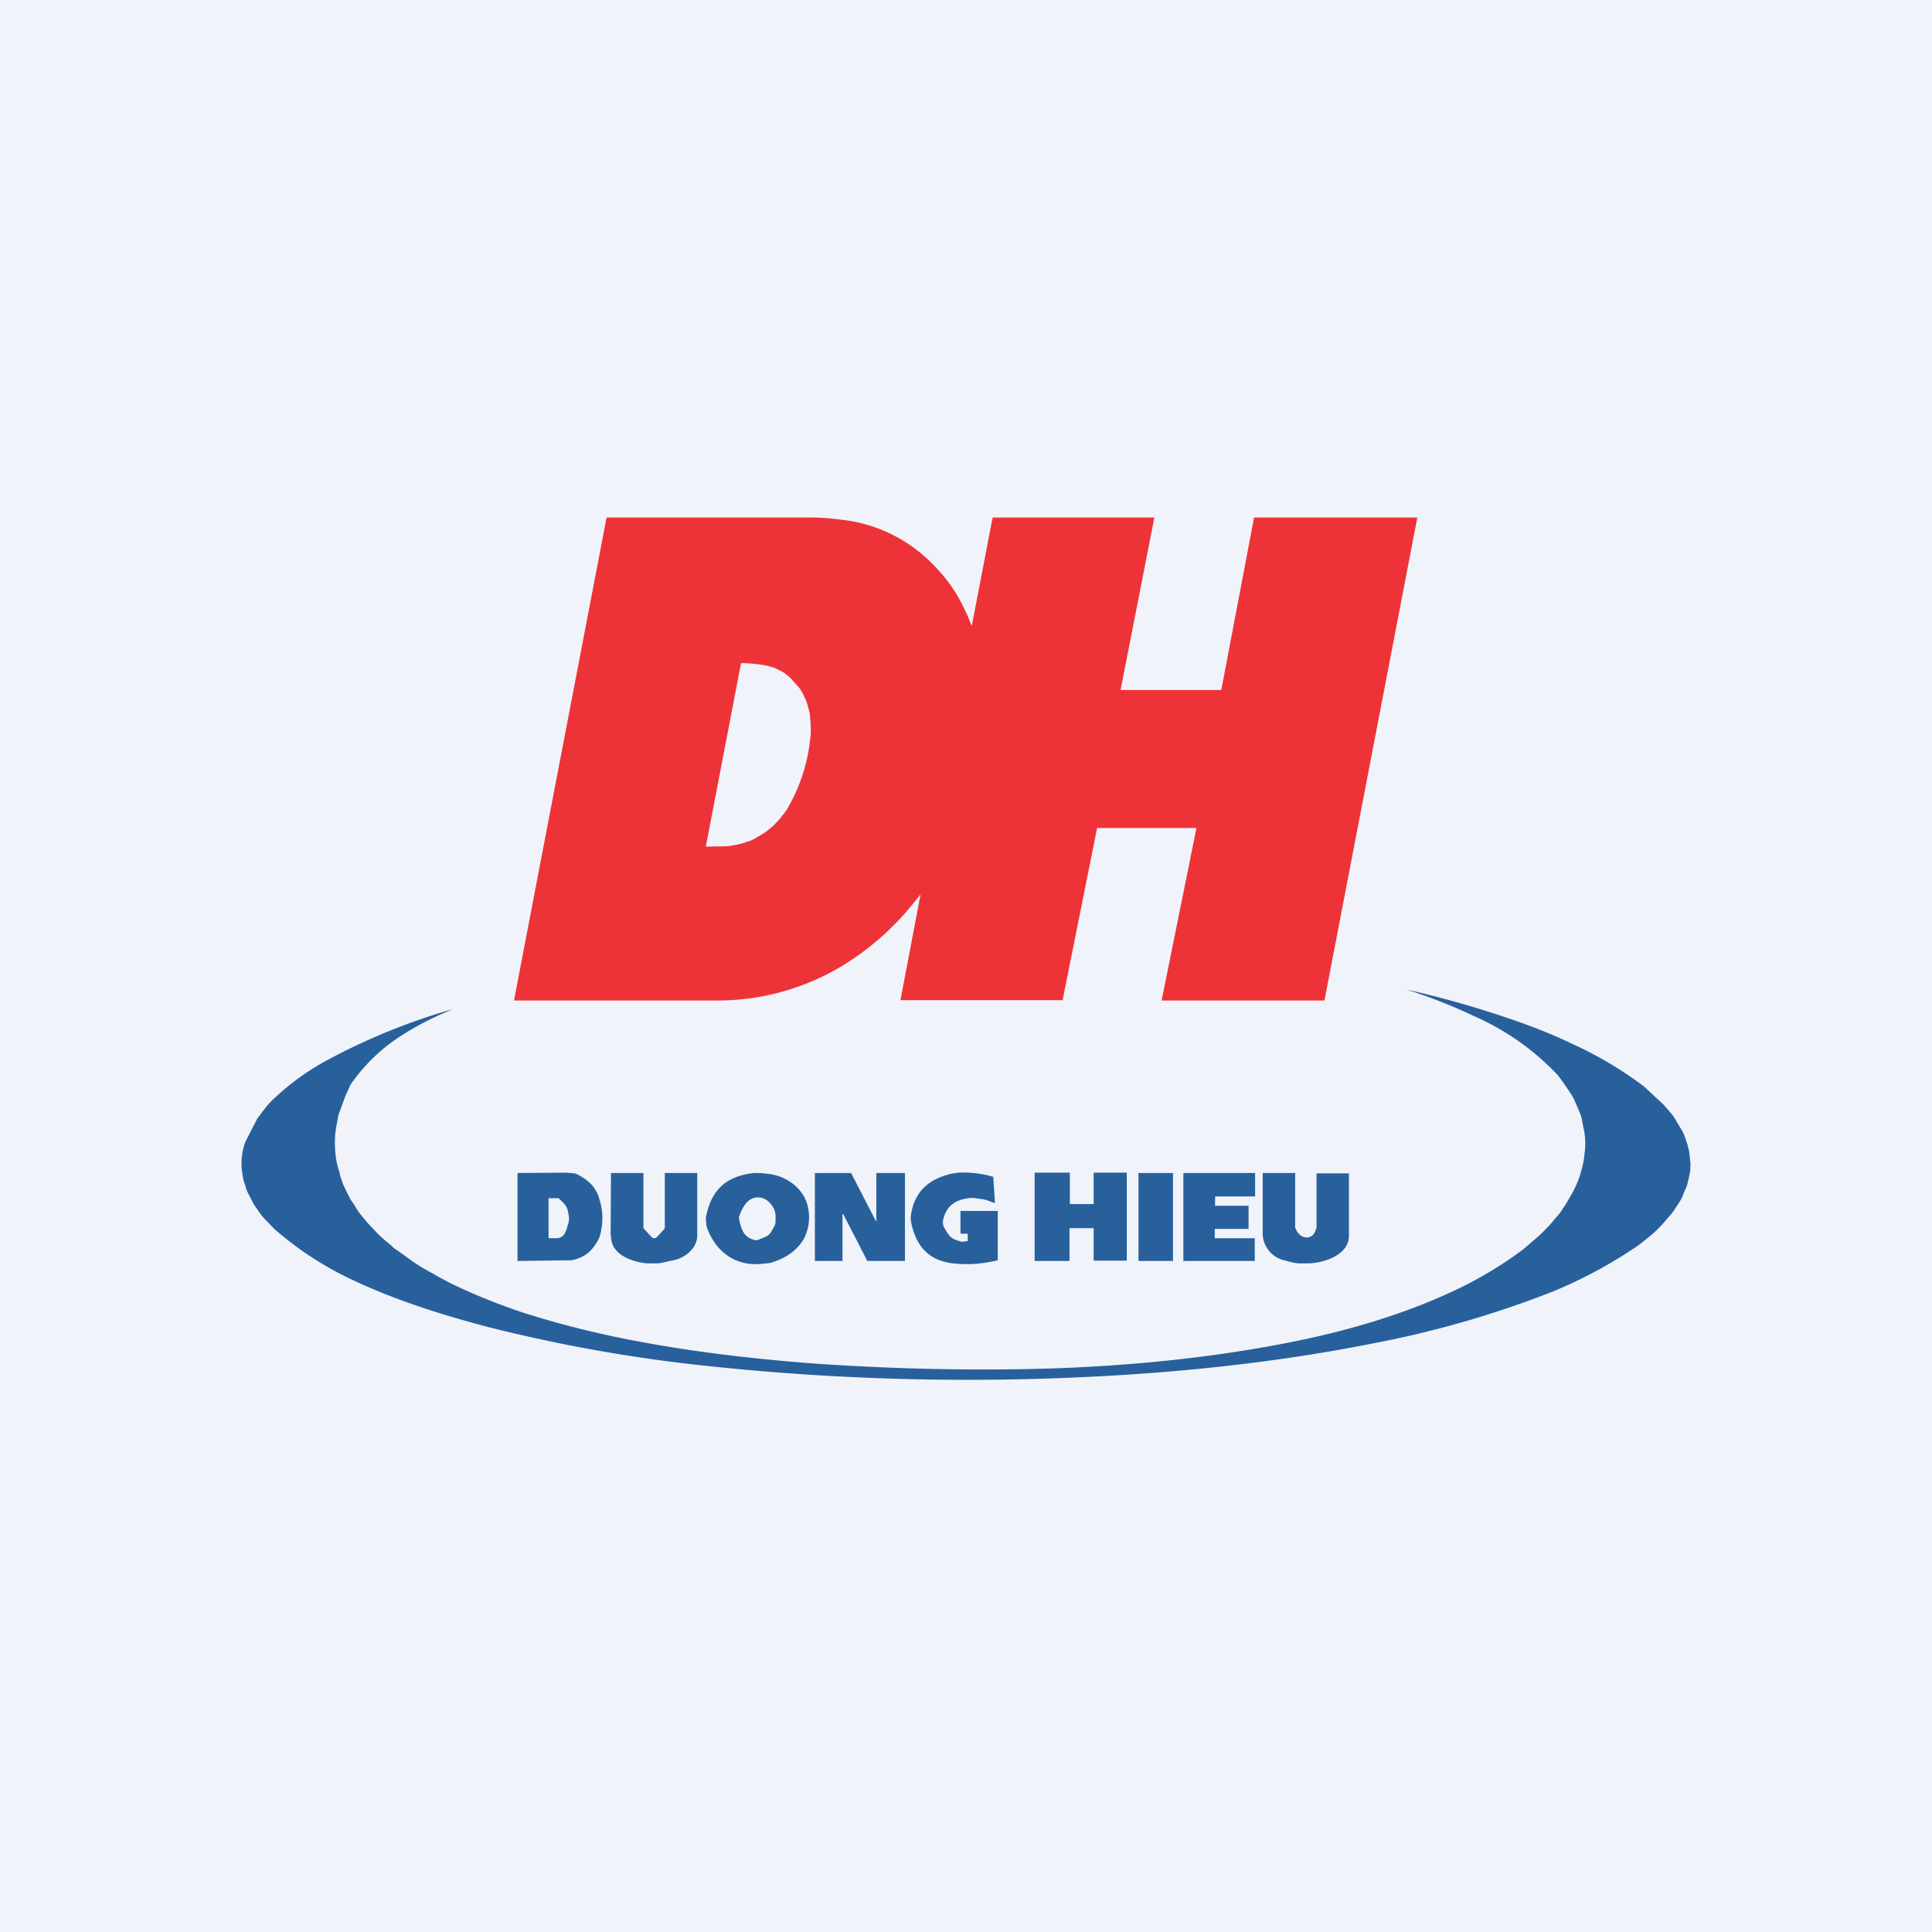
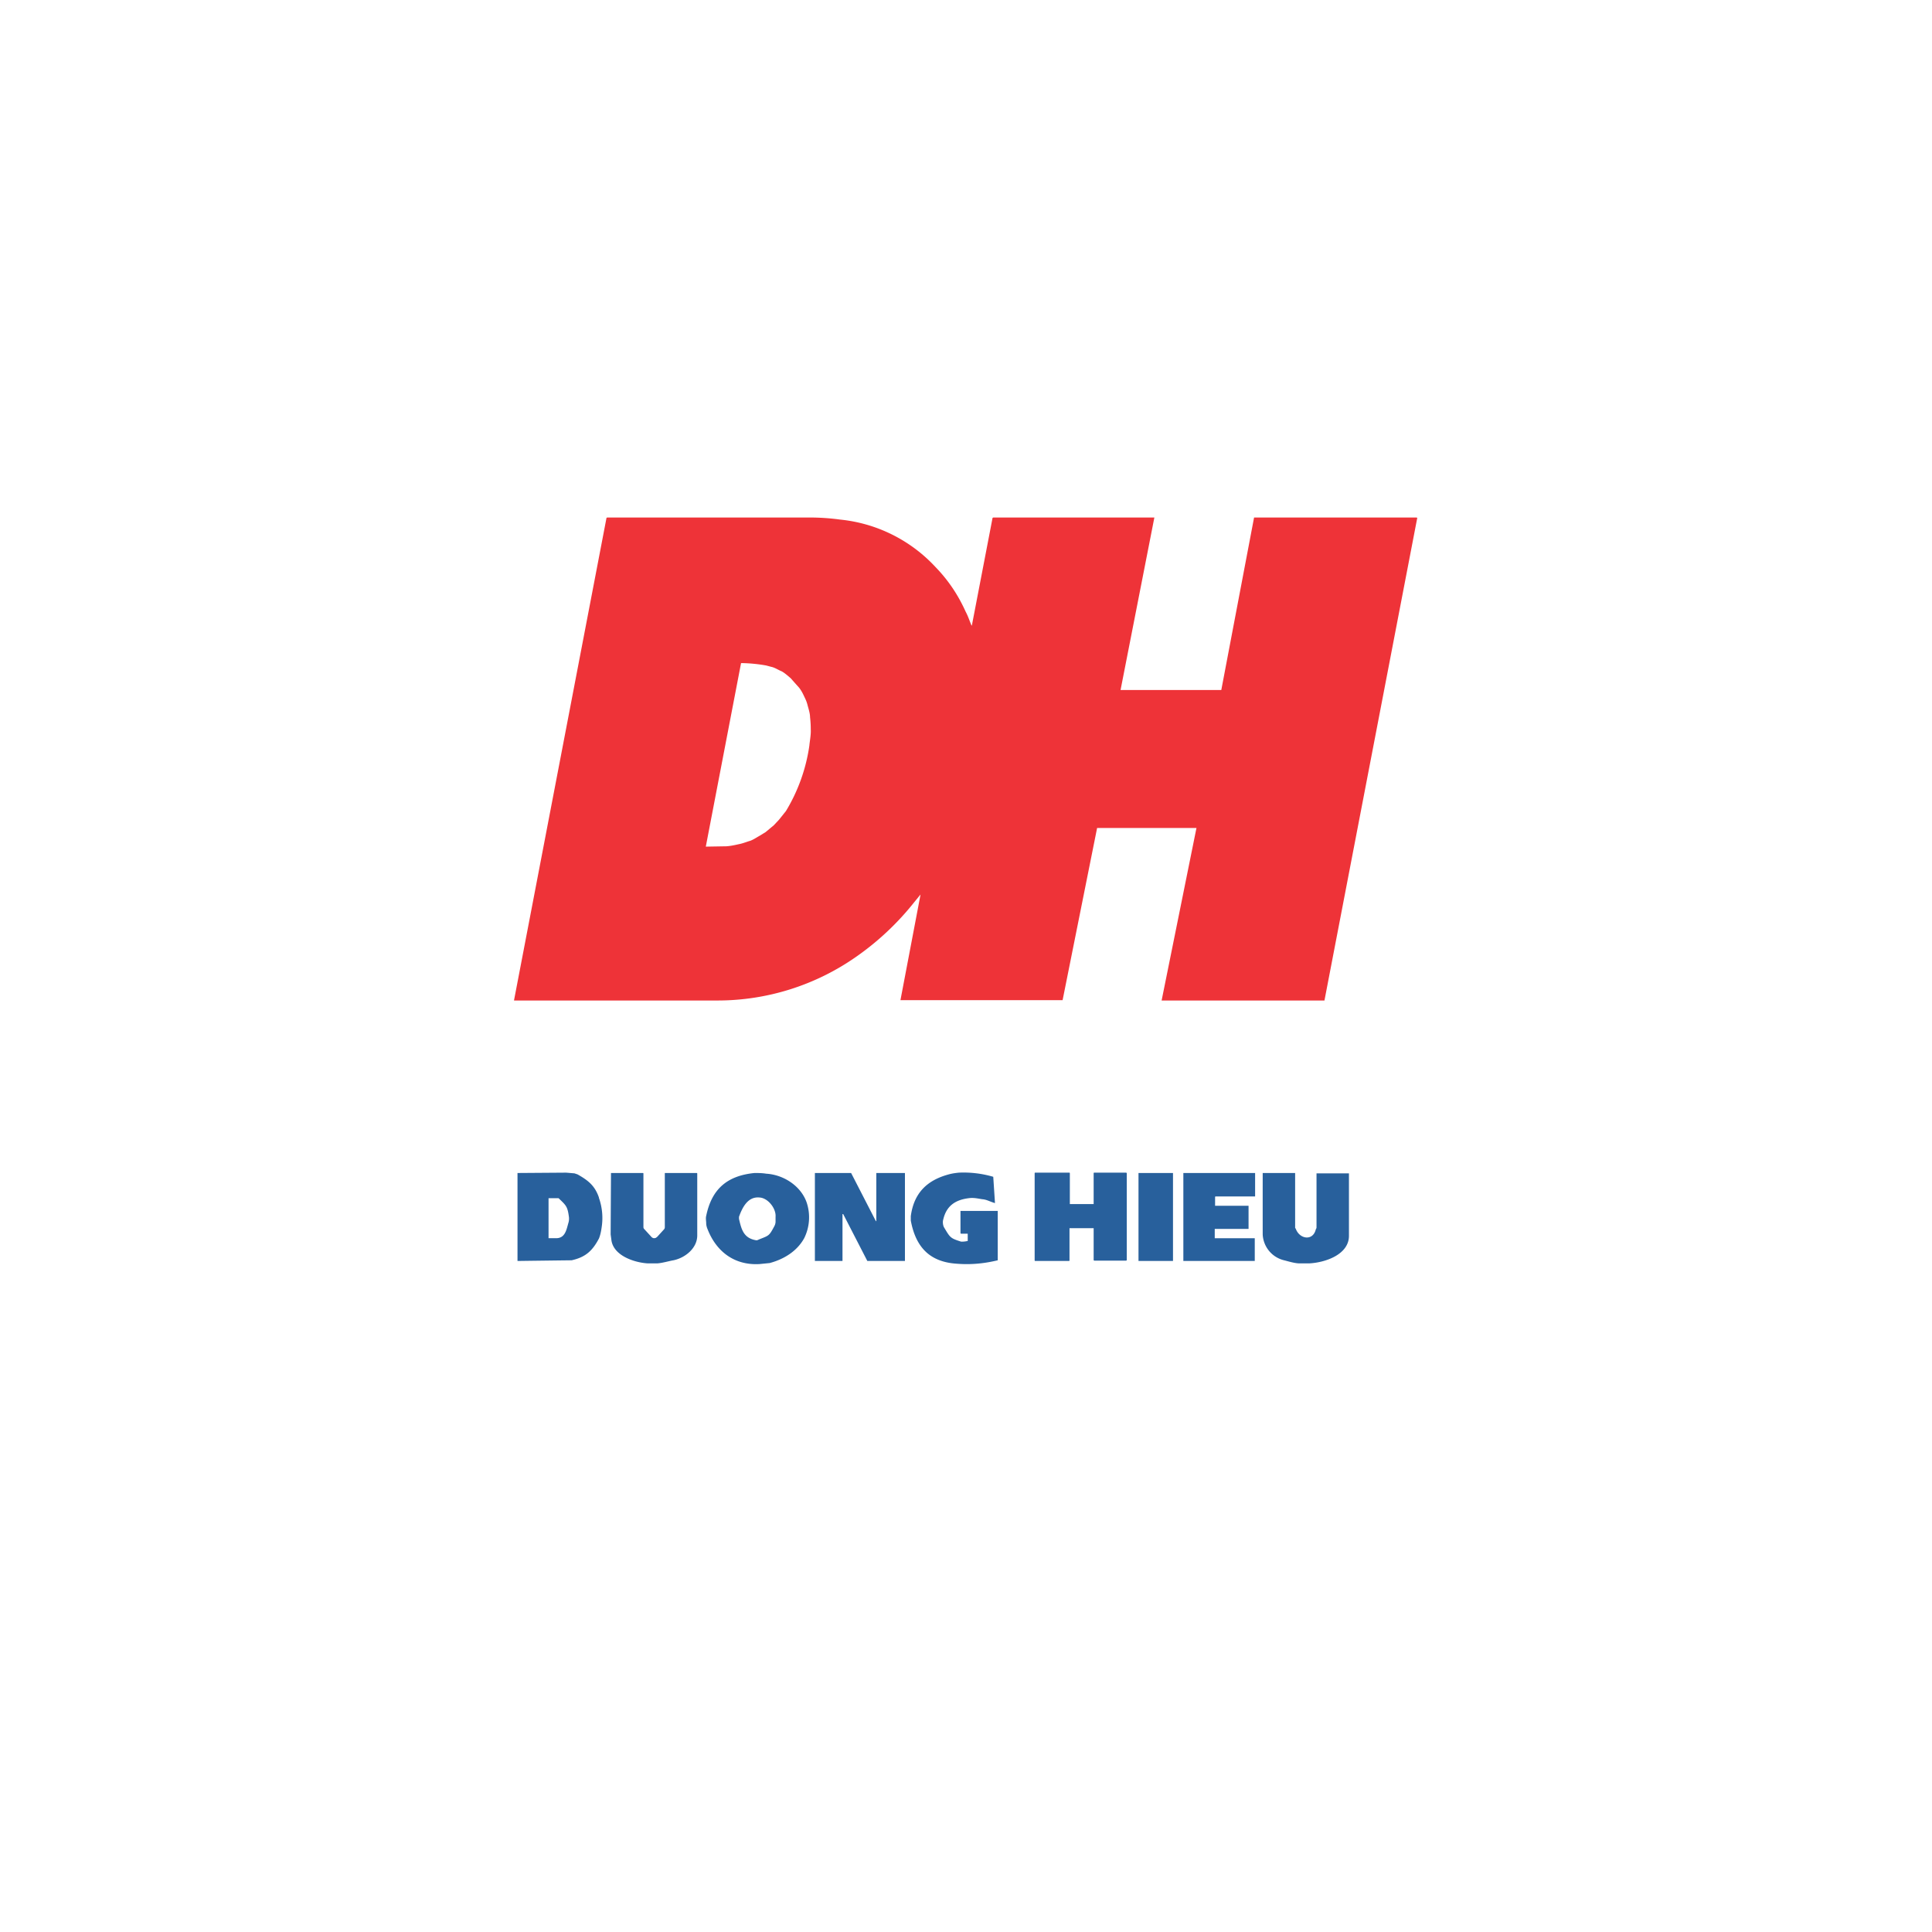
<svg xmlns="http://www.w3.org/2000/svg" width="56" height="56" viewBox="0 0 56 56">
-   <path fill="#F0F3FA" d="M0 0h56v56H0z" />
  <path d="m26.68 25.93-.18.22a7.95 7.95 0 0 1-1.68 1.58A7 7 0 0 1 20.79 29H14.9v-.01l2.68-13.98.02-.01h5.86c.3 0 .6.02.89.06a4.36 4.36 0 0 1 2.76 1.37c.37.38.66.81.88 1.3.07.13.11.26.17.4h.01l.6-3.12.02-.01h4.67l-.98 5h2.92l.95-5h4.71l.02.01L38.39 29h-4.72L34.68 24H31.8l-1 4.99H26.1l.58-3.05c0-.01 0-.02 0 0Zm-5.2-6.71-1.02 5.31v.01l.6-.01c.12-.01.22-.03.35-.06.12-.02.26-.08.34-.1.1-.04.17-.09.26-.14l.18-.11.24-.2.15-.16.2-.25a5.04 5.04 0 0 0 .68-1.9c.01-.12.05-.32.04-.47 0-.06 0-.18-.02-.35 0-.12-.05-.26-.08-.38a1 1 0 0 0-.07-.18c-.06-.13-.1-.21-.17-.3a23.06 23.06 0 0 1-.24-.27c-.07-.06-.17-.15-.26-.2-.1-.04-.2-.11-.3-.13l-.15-.04a4.45 4.45 0 0 0-.72-.07Z" fill="#EE3338" />
-   <path d="m45.77 32.2-.13-.3a1.4 1.4 0 0 0-.13-.23c-.1-.15-.24-.36-.37-.52a7.43 7.43 0 0 0-2.42-1.7 15.45 15.45 0 0 0-1.96-.77c1.07.24 2.11.54 3.12.89.58.2 1.16.43 1.72.7a11.04 11.04 0 0 1 2.05 1.22 388.76 388.76 0 0 1 .57.53c.15.18.26.28.35.44l.14.24c.1.13.16.36.2.47l.05.2.04.36-.01.23-.05.23c-.03.13-.05.22-.1.3l-.07.18c-.05.12-.13.23-.2.34l-.11.16-.28.32c-.11.12-.24.25-.37.35l-.31.25a13.59 13.59 0 0 1-2.5 1.35 29.08 29.08 0 0 1-5.26 1.51c-2.17.43-4.36.7-6.55.86a71.3 71.3 0 0 1-13.26-.28 45.01 45.01 0 0 1-5.76-1.06c-1.3-.34-2.6-.75-3.8-1.3a9.73 9.73 0 0 1-2.41-1.54l-.3-.31c-.09-.1-.16-.2-.23-.31-.08-.1-.13-.21-.2-.35-.06-.1-.1-.21-.12-.3-.06-.14-.07-.24-.1-.44a1.86 1.86 0 0 1 .1-.82 152.6 152.6 0 0 1 .35-.68c.15-.2.25-.34.38-.48a7.31 7.31 0 0 1 1.68-1.23 18.27 18.27 0 0 1 3.6-1.46l-.45.2c-.3.14-.61.3-.91.49a5.15 5.15 0 0 0-1.6 1.5l-.15.33a189.22 189.22 0 0 0-.2.55c-.05.28-.09.44-.1.66a3.24 3.24 0 0 0 .03.6c.02.12.05.25.1.4.02.13.07.24.11.36l.09.19c.06.12.12.25.2.35l.11.18c.08.13.18.23.29.37l.3.32c.11.11.26.24.4.35.05.05.1.1.16.13l.47.34.23.15.53.3.3.16c.67.33 1.37.61 2.11.86 1.03.33 2.13.61 3.3.83 1.8.34 3.59.54 5.4.67 2.16.14 4.32.19 6.48.13 2.32-.07 4.72-.3 7.01-.75 1.63-.32 3.2-.77 4.67-1.44a11.53 11.53 0 0 0 2.02-1.17c.14-.1.23-.18.4-.33l.2-.17c.08-.08.24-.23.34-.35l.16-.19c.1-.1.15-.2.25-.34l.21-.36.1-.2c.04-.1.1-.23.13-.35.04-.14.08-.29.1-.42l.03-.26c.02-.2.01-.43-.04-.64a7.24 7.24 0 0 1-.05-.26 1.16 1.16 0 0 0-.08-.24Z" fill="#28609C" />
  <path d="M28.05 35.76h-.2l-.01-.02v-.64h1.08v1.43c-.41.1-.8.13-1.18.1-.81-.05-1.2-.5-1.34-1.25v-.13c.09-.67.47-1.04 1.1-1.21.11-.03.2-.04.29-.05a3.06 3.06 0 0 1 1 .12l.05.76h-.01c-.16-.05-.23-.1-.36-.11-.13-.02-.25-.05-.39-.03-.4.05-.65.23-.74.62-.02.06-.01.16.02.22.18.3.18.32.5.42.04 0 .1 0 .19-.02v-.21ZM23.31 35.89c-.21.38-.59.61-1 .72l-.3.03c-.73.04-1.25-.37-1.5-1.01a.5.5 0 0 1-.04-.15c0-.1-.02-.16 0-.24.16-.77.6-1.16 1.4-1.24.1 0 .22 0 .34.02.5.03 1 .35 1.17.83a1.36 1.36 0 0 1-.07 1.04Zm-.87-.34a.3.3 0 0 0 .04-.13v-.15c.02-.24-.22-.55-.47-.56-.33-.03-.49.28-.59.56v.06c.07.3.13.56.5.62.01 0 .04 0 .07-.02.3-.12.3-.1.45-.38ZM31.33 34.9a65.3 65.3 0 0 0 .37 0V34l.01-.01h.93l.02.01v2.53l-.02.01h-.92l-.02-.01V35.6H31v.94l-.01.01H30l-.01-.01V34l.01-.01H31l.01.01v.9h.33ZM36.19 34.97v.65h-.98v.27h1.16v.66H34.3V34h2.08v.68h-1.15l-.01.01v.26h.97v.01ZM17.36 34.72a1.76 1.76 0 0 1 .08.85c-.02.15-.05.26-.08.33-.19.36-.39.54-.79.63a986.9 986.9 0 0 0-1.57.02V34h.01l1.4-.01.24.02.09.03c.3.17.5.32.62.67Zm-.88.71a.42.42 0 0 0 .01-.16c-.04-.3-.08-.33-.3-.54H15.9v1.16h.22c.27 0 .3-.26.36-.46ZM19.05 35.85l.2-.22a.09.09 0 0 0 .02-.06V34h.93l.01.01v1.8c0 .37-.35.65-.69.72-.12.02-.32.08-.47.09h-.27c-.38-.02-1.01-.22-1.06-.69l-.02-.15a1298.84 1298.84 0 0 1 .01-1.78h.93l.01.01v1.57l.01.03.22.24a.11.11 0 0 0 .09.04l.04-.01.04-.03ZM24.42 35.2v1.35h-.8V34h1.05l.72 1.4.01-.01V34h.83v2.55h-1.09l-.7-1.36h-.02ZM34 34H33v2.55H34V34ZM38.14 35.63a.09.09 0 0 0 .02-.06v-1.56H39.1v1.81c0 .55-.7.78-1.16.8h-.27c-.14 0-.33-.06-.45-.09a.81.81 0 0 1-.62-.75 987.22 987.22 0 0 1 0-1.78h.94v1.59l.02.03c.11.3.5.36.58.01Z" fill="#28609C" />
</svg>